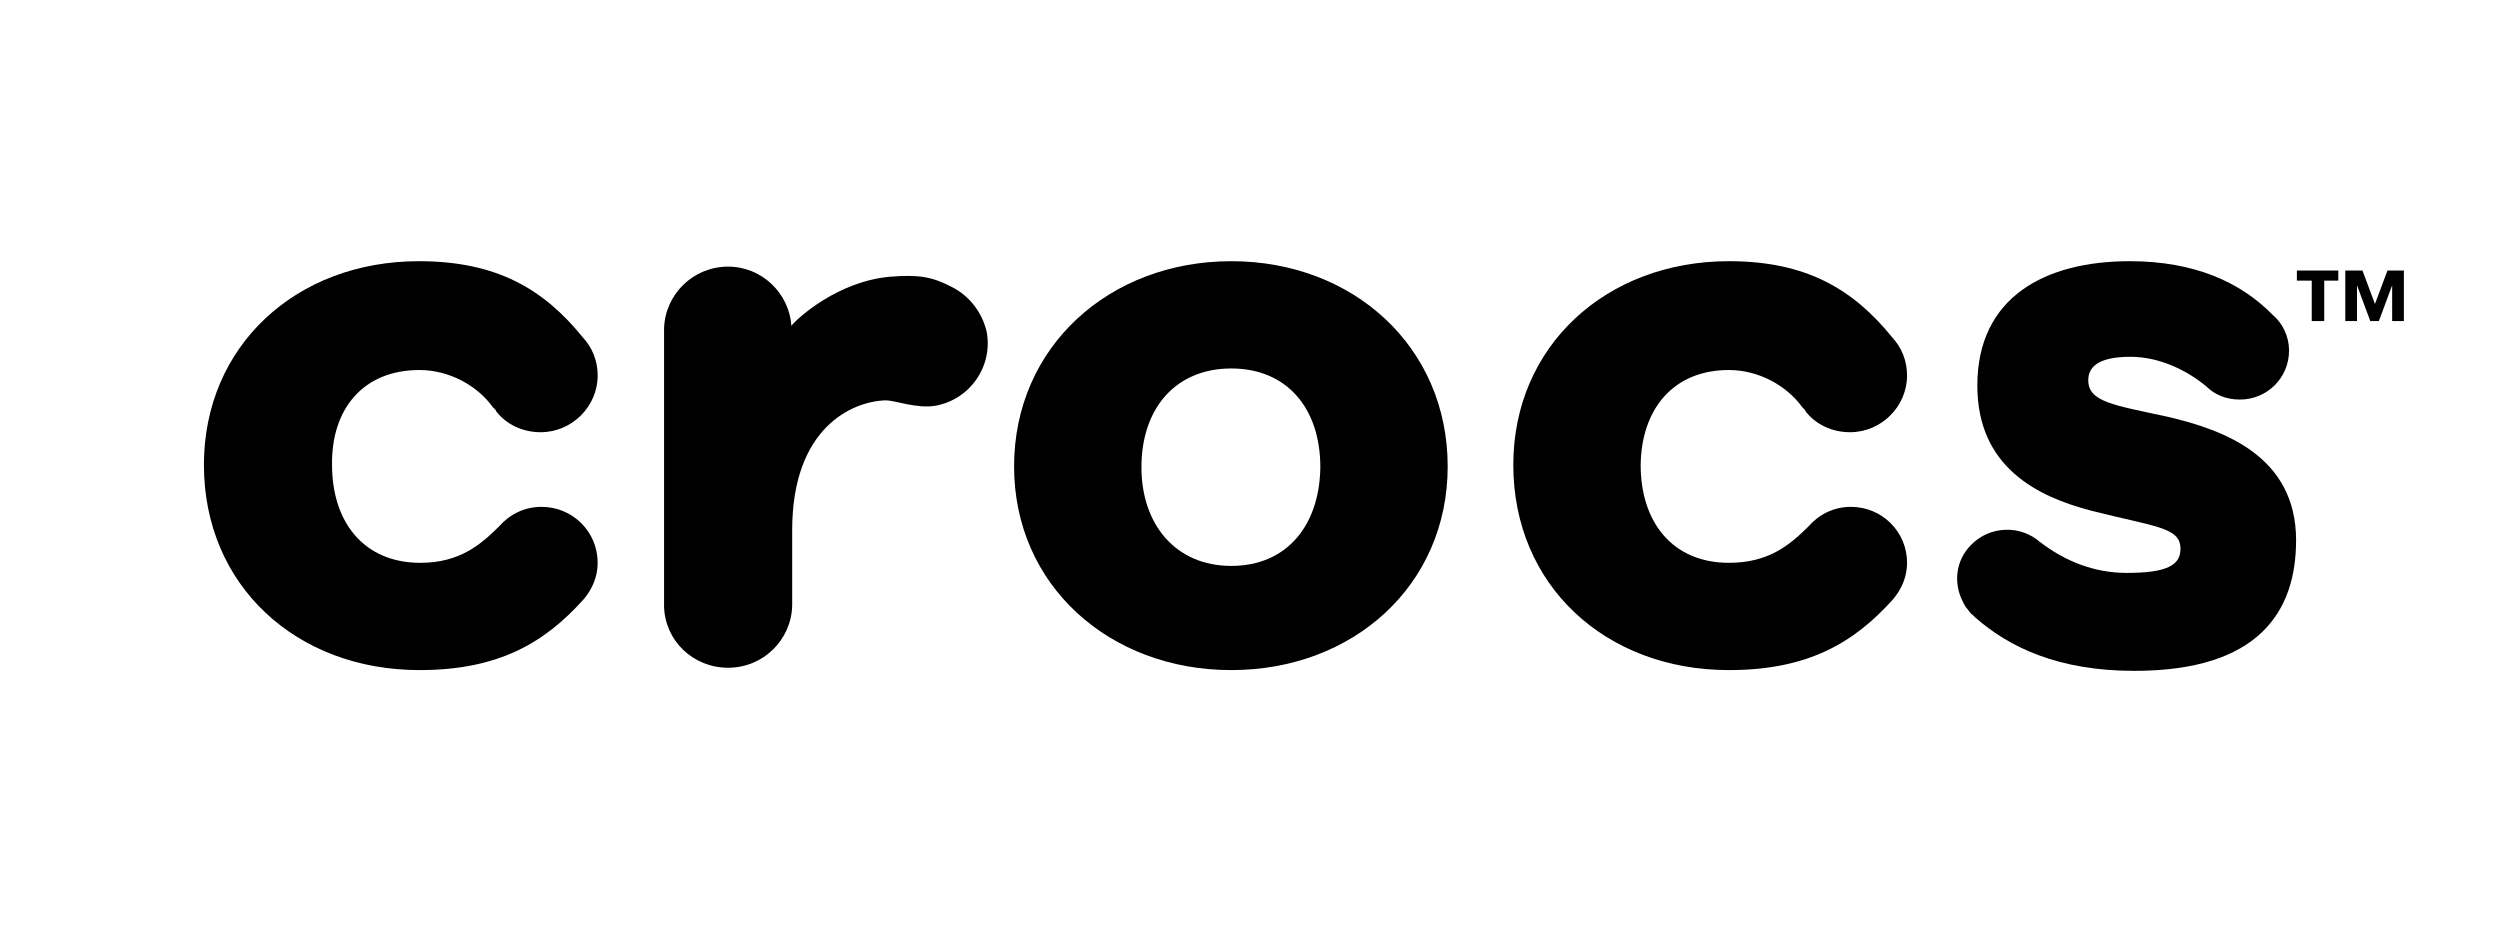
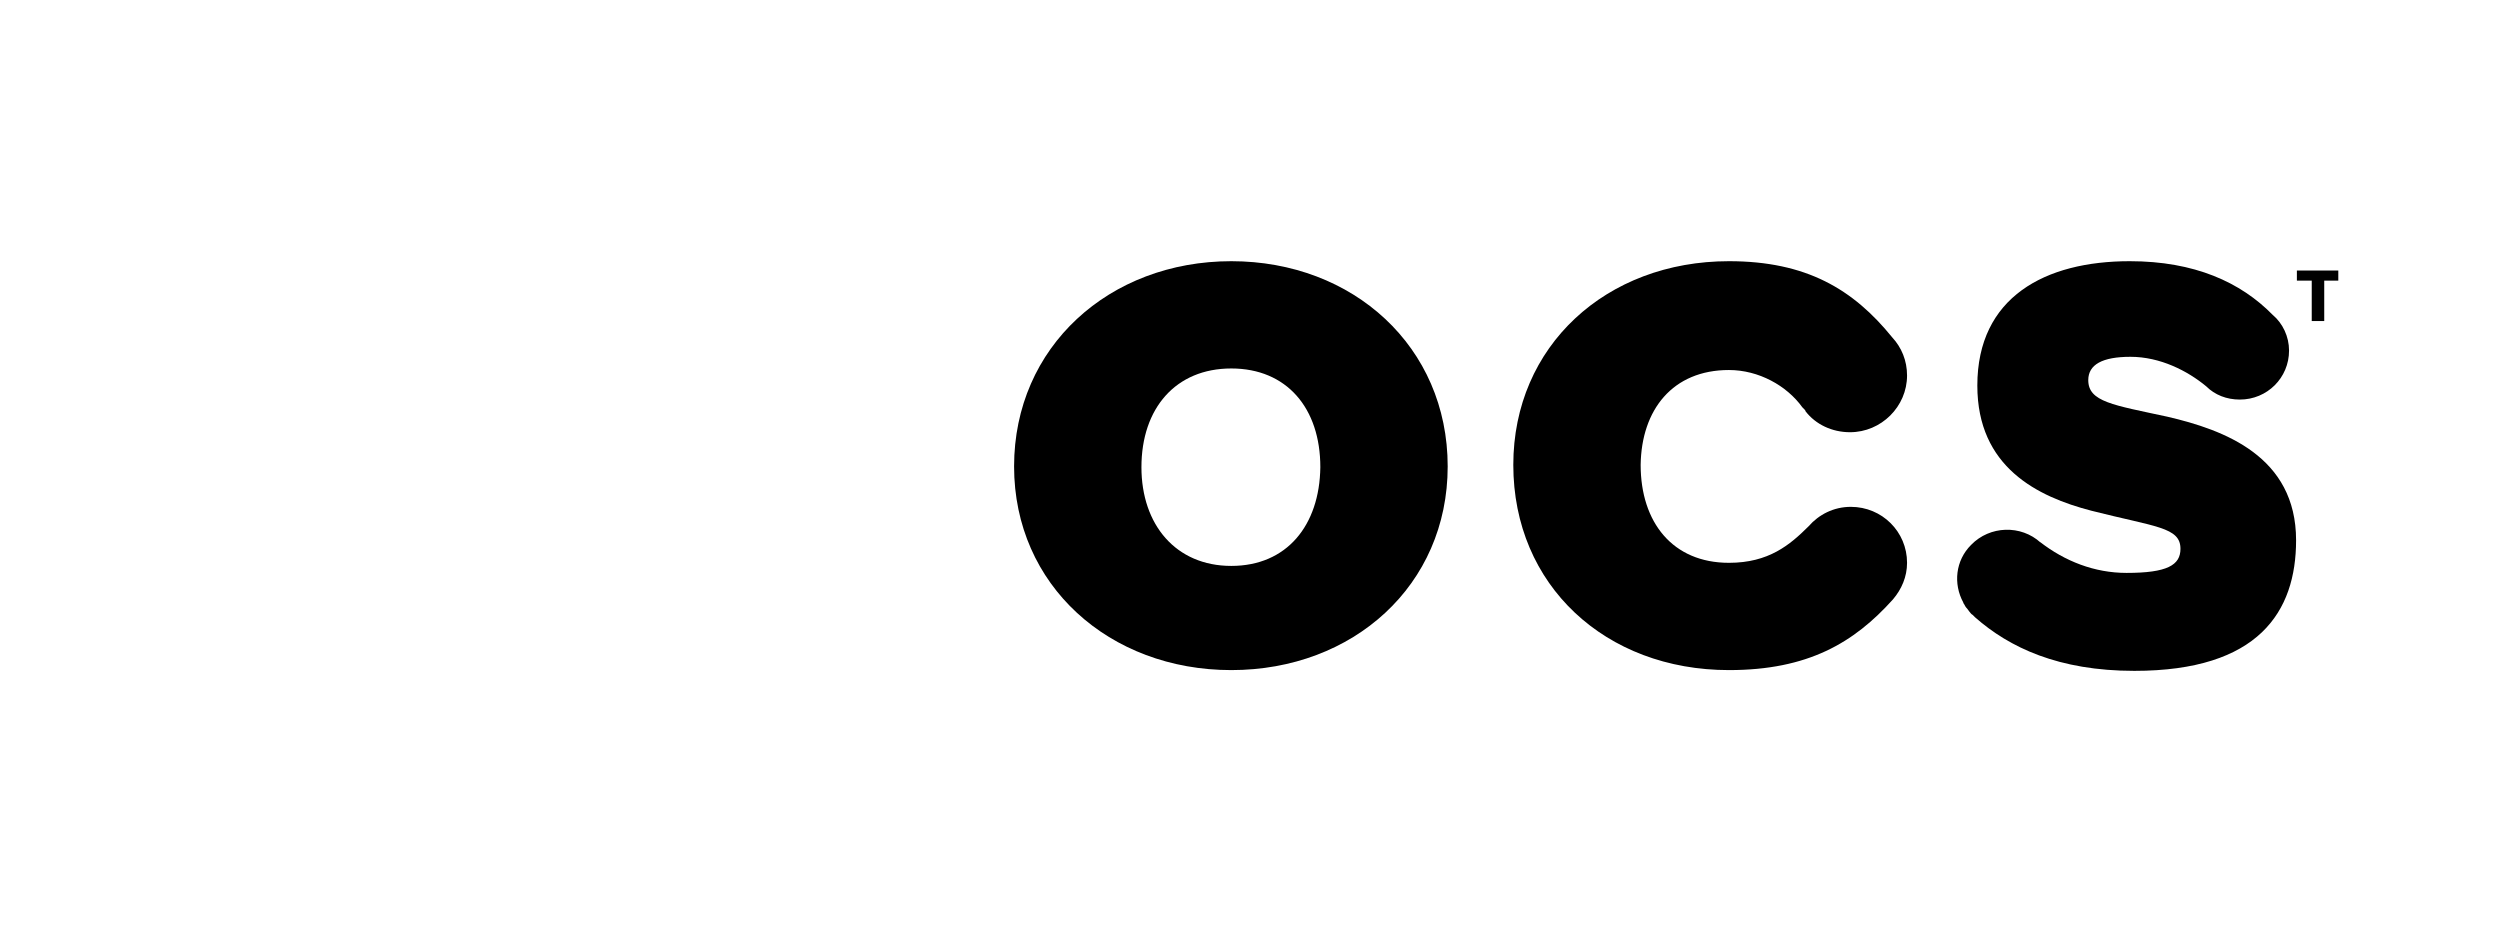
<svg xmlns="http://www.w3.org/2000/svg" width="134" height="50" viewBox="0 0 134 50" fill="none">
-   <path d="M22.487 19.833C24.078 19.833 25.586 20.667 26.423 21.833C26.465 21.875 26.465 21.875 26.507 21.917C26.549 21.958 26.591 22 26.591 22.042C27.135 22.75 28.015 23.167 28.978 23.167C30.653 23.167 32.035 21.792 32.035 20.125C32.035 19.333 31.742 18.625 31.239 18.083C29.145 15.5 26.633 14 22.445 14C15.871 14 10.93 18.542 10.93 24.917C10.93 31.375 15.871 35.917 22.487 35.917C26.717 35.917 29.187 34.458 31.281 32.125C31.742 31.583 32.035 30.917 32.035 30.167C32.035 28.5 30.695 27.167 29.02 27.167C28.098 27.167 27.303 27.583 26.758 28.208C25.753 29.208 24.623 30.167 22.529 30.167C19.514 30.167 17.797 28 17.797 24.917C17.755 21.958 19.43 19.833 22.487 19.833Z" fill="black" />
-   <path d="M51.004 15.375C49.957 14.833 49.245 14.708 47.696 14.833C44.932 15.083 42.796 17 42.419 17.458V17.583C42.419 17.541 42.419 17.5 42.419 17.458C42.294 15.708 40.828 14.291 39.028 14.291C37.143 14.291 35.636 15.791 35.594 17.625V32.5C35.636 34.333 37.143 35.791 39.028 35.791C40.912 35.791 42.419 34.291 42.461 32.458V28.416C42.461 22.916 45.686 21.5 47.486 21.458C47.947 21.458 49.161 21.916 50.124 21.75C52.009 21.416 53.223 19.625 52.888 17.791C52.637 16.708 51.925 15.833 51.004 15.375Z" fill="black" />
  <path d="M65.997 30.333C68.97 30.333 70.729 28.167 70.77 25.042C70.77 21.875 68.97 19.75 65.997 19.75C63.024 19.75 61.181 21.875 61.181 25.042C61.181 28.125 63.024 30.333 65.997 30.333ZM65.997 14C72.529 14 77.596 18.583 77.596 25C77.596 31.375 72.529 35.917 65.997 35.917C59.464 35.917 54.355 31.375 54.355 25C54.355 18.583 59.464 14 65.997 14Z" fill="black" />
  <path d="M92.671 19.833C94.262 19.833 95.769 20.667 96.607 21.833C96.649 21.875 96.649 21.875 96.691 21.917C96.733 21.958 96.775 22 96.775 22.042C97.319 22.75 98.198 23.167 99.161 23.167C100.836 23.167 102.218 21.792 102.218 20.125C102.218 19.333 101.925 18.625 101.423 18.083C99.329 15.5 96.816 14 92.671 14C86.096 14 81.113 18.542 81.113 24.917C81.113 31.375 86.055 35.917 92.671 35.917C96.9 35.917 99.371 34.458 101.465 32.125C101.925 31.583 102.218 30.917 102.218 30.167C102.218 28.5 100.878 27.167 99.203 27.167C98.282 27.167 97.486 27.583 96.942 28.208C95.937 29.208 94.806 30.167 92.671 30.167C89.656 30.167 87.939 28 87.939 24.917C87.981 21.958 89.656 19.833 92.671 19.833Z" fill="black" />
  <path d="M116.161 22.333C119.218 23.042 123.07 24.458 123.07 28.958C123.07 32.792 121.06 35.958 114.402 35.958C110.34 35.958 107.702 34.708 105.859 33.083C105.818 33.042 105.776 33 105.734 32.958C105.65 32.917 105.608 32.833 105.566 32.792C105.524 32.75 105.483 32.667 105.441 32.625C105.357 32.542 105.315 32.458 105.273 32.375C105.273 32.375 105.231 32.333 105.231 32.292C104.687 31.292 104.813 30.042 105.65 29.208C106.655 28.167 108.33 28.125 109.377 29.083L109.335 29.042C110.675 30.083 112.266 30.708 113.983 30.708C116.161 30.708 116.873 30.292 116.873 29.417C116.873 28.25 115.533 28.25 112.099 27.375C109.209 26.625 105.985 25.042 105.985 20.667C105.985 15.917 109.628 14 114.151 14C117.626 14 120.097 15.125 121.814 16.875C122.358 17.333 122.693 18.042 122.693 18.792C122.693 20.25 121.521 21.417 120.055 21.417C119.343 21.417 118.715 21.167 118.254 20.708C117.249 19.875 115.784 19.125 114.193 19.125C112.685 19.125 111.931 19.542 111.931 20.375C111.931 21.542 113.271 21.708 116.161 22.333Z" fill="black" />
  <path d="M125.333 15.042V14.5H123.113V15.042H123.909V17.208H124.579V15.042H125.333Z" fill="black" />
-   <path d="M128.22 17.208V15.292L127.508 17.208H127.047L126.335 15.292V17.208H125.707V14.5H126.628L127.298 16.292L127.968 14.5H128.848V17.208H128.22Z" fill="black" />
</svg>